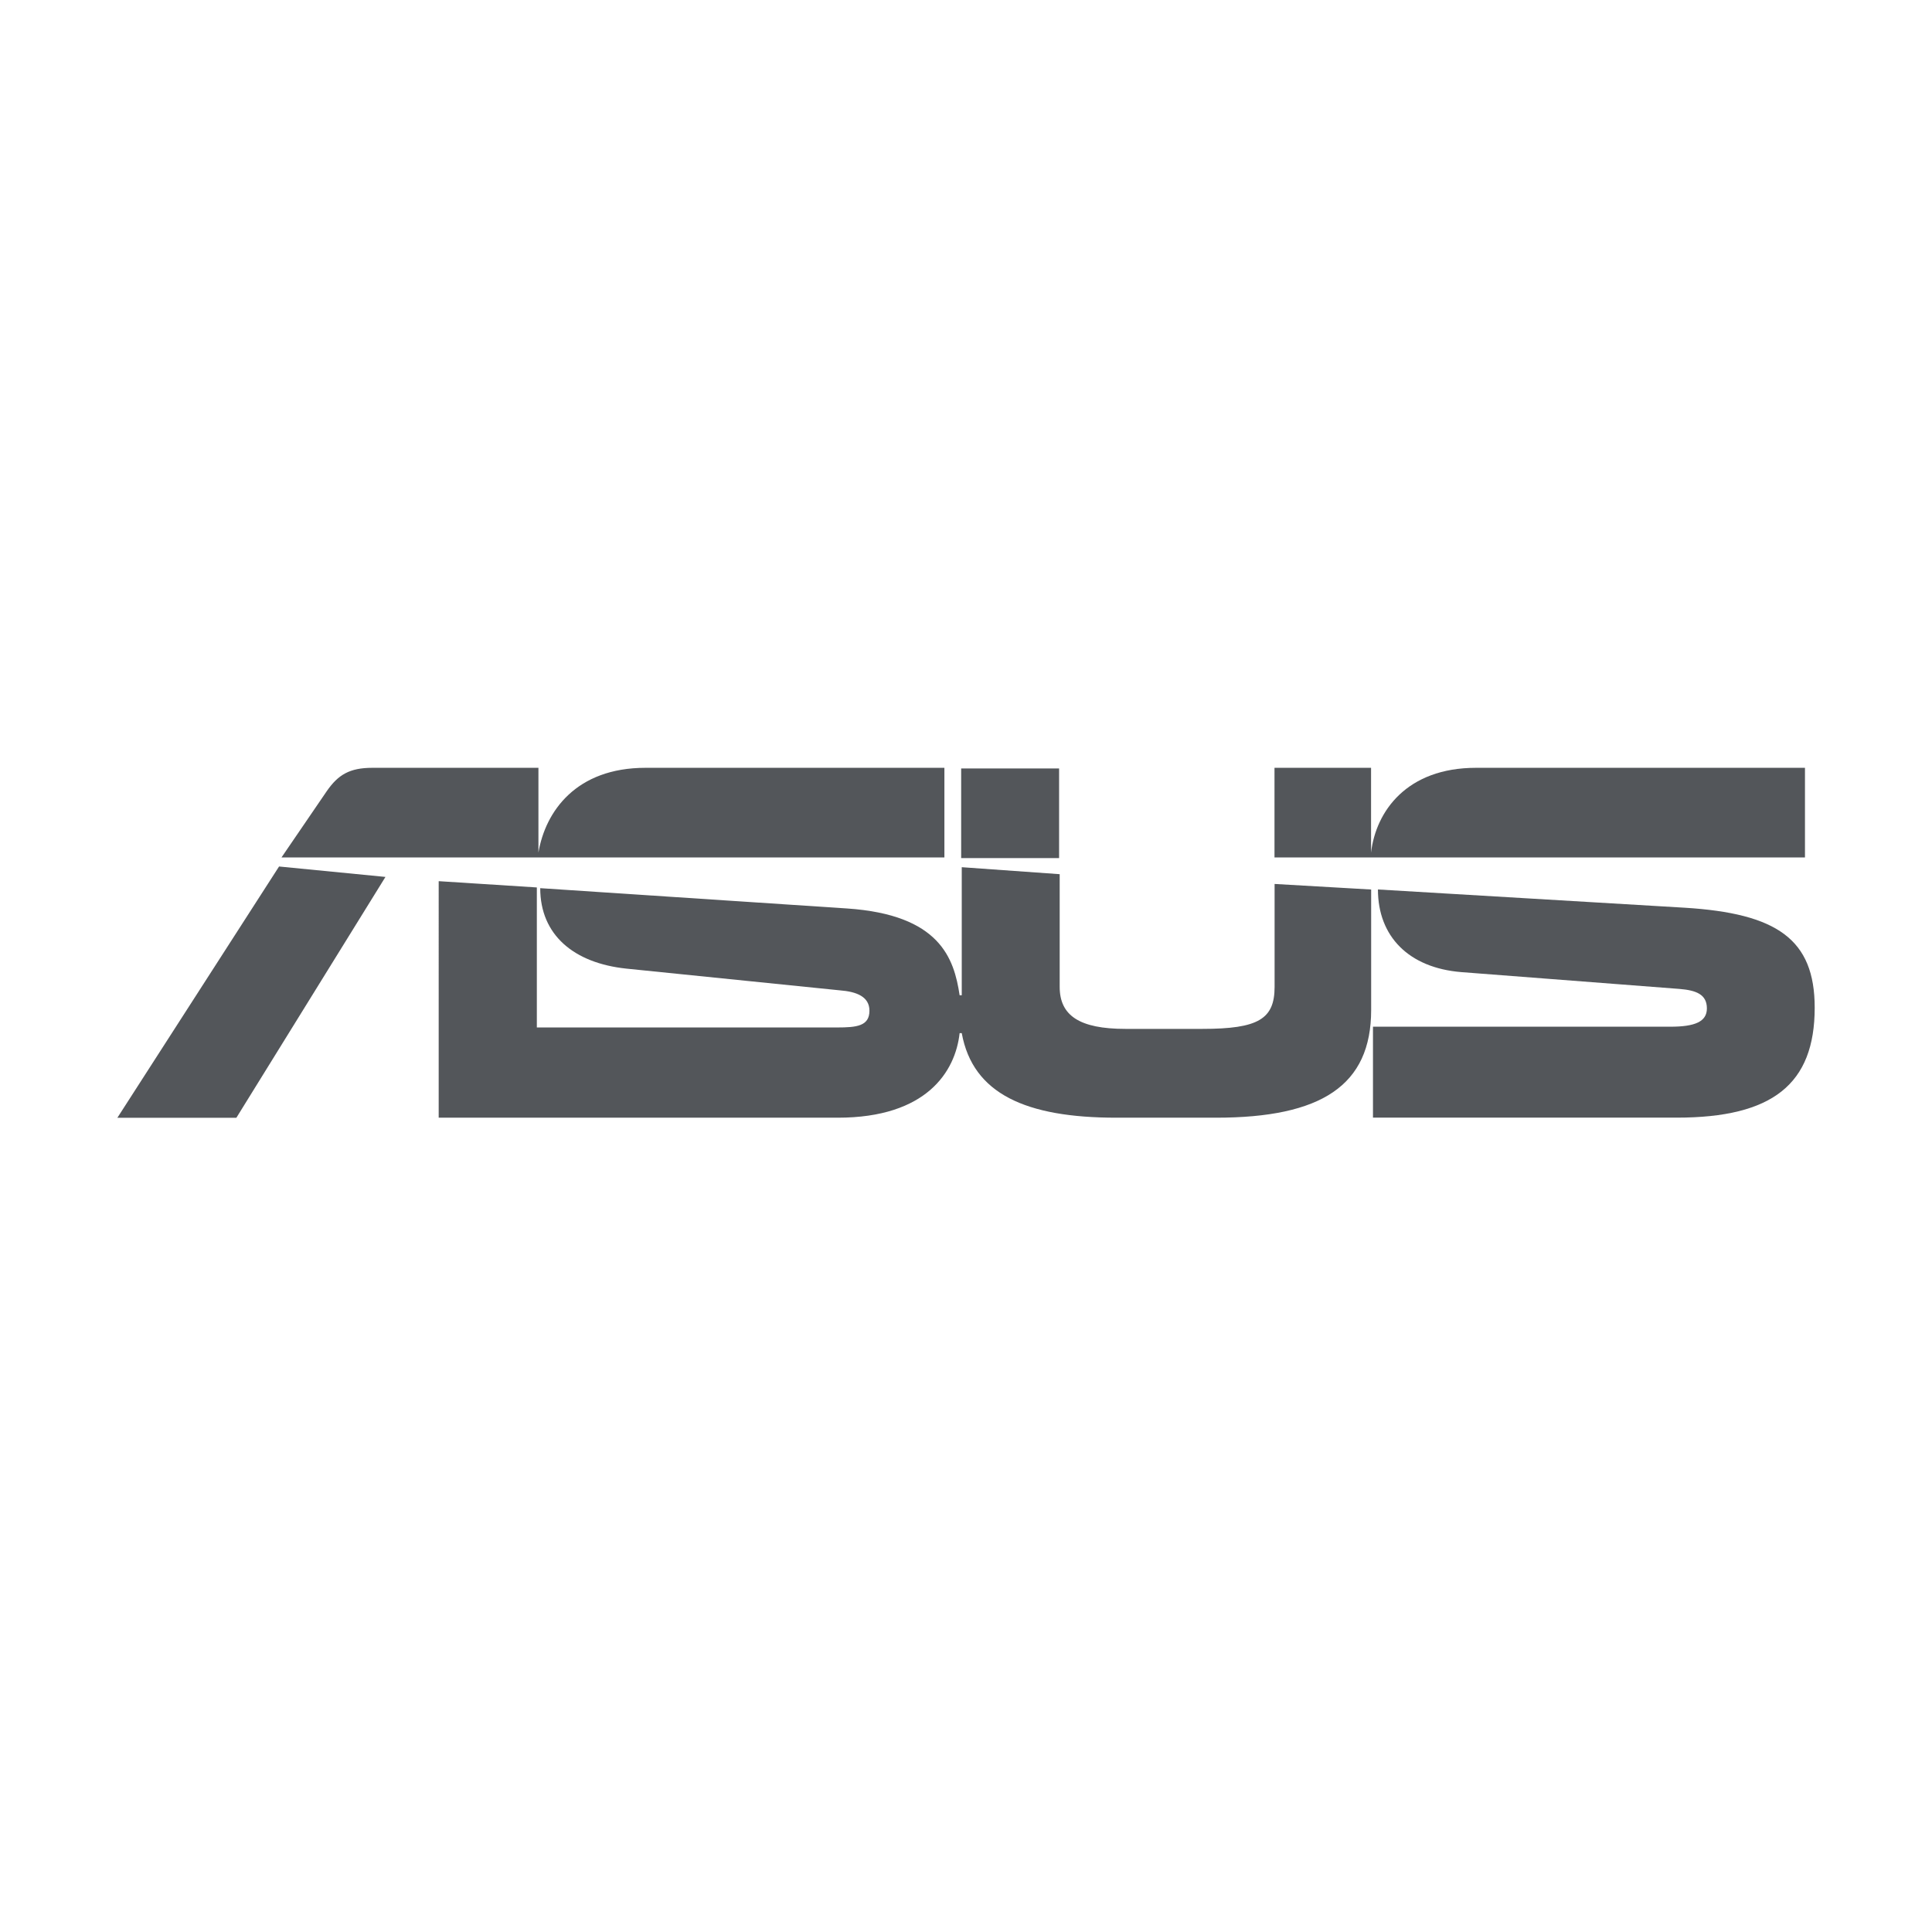
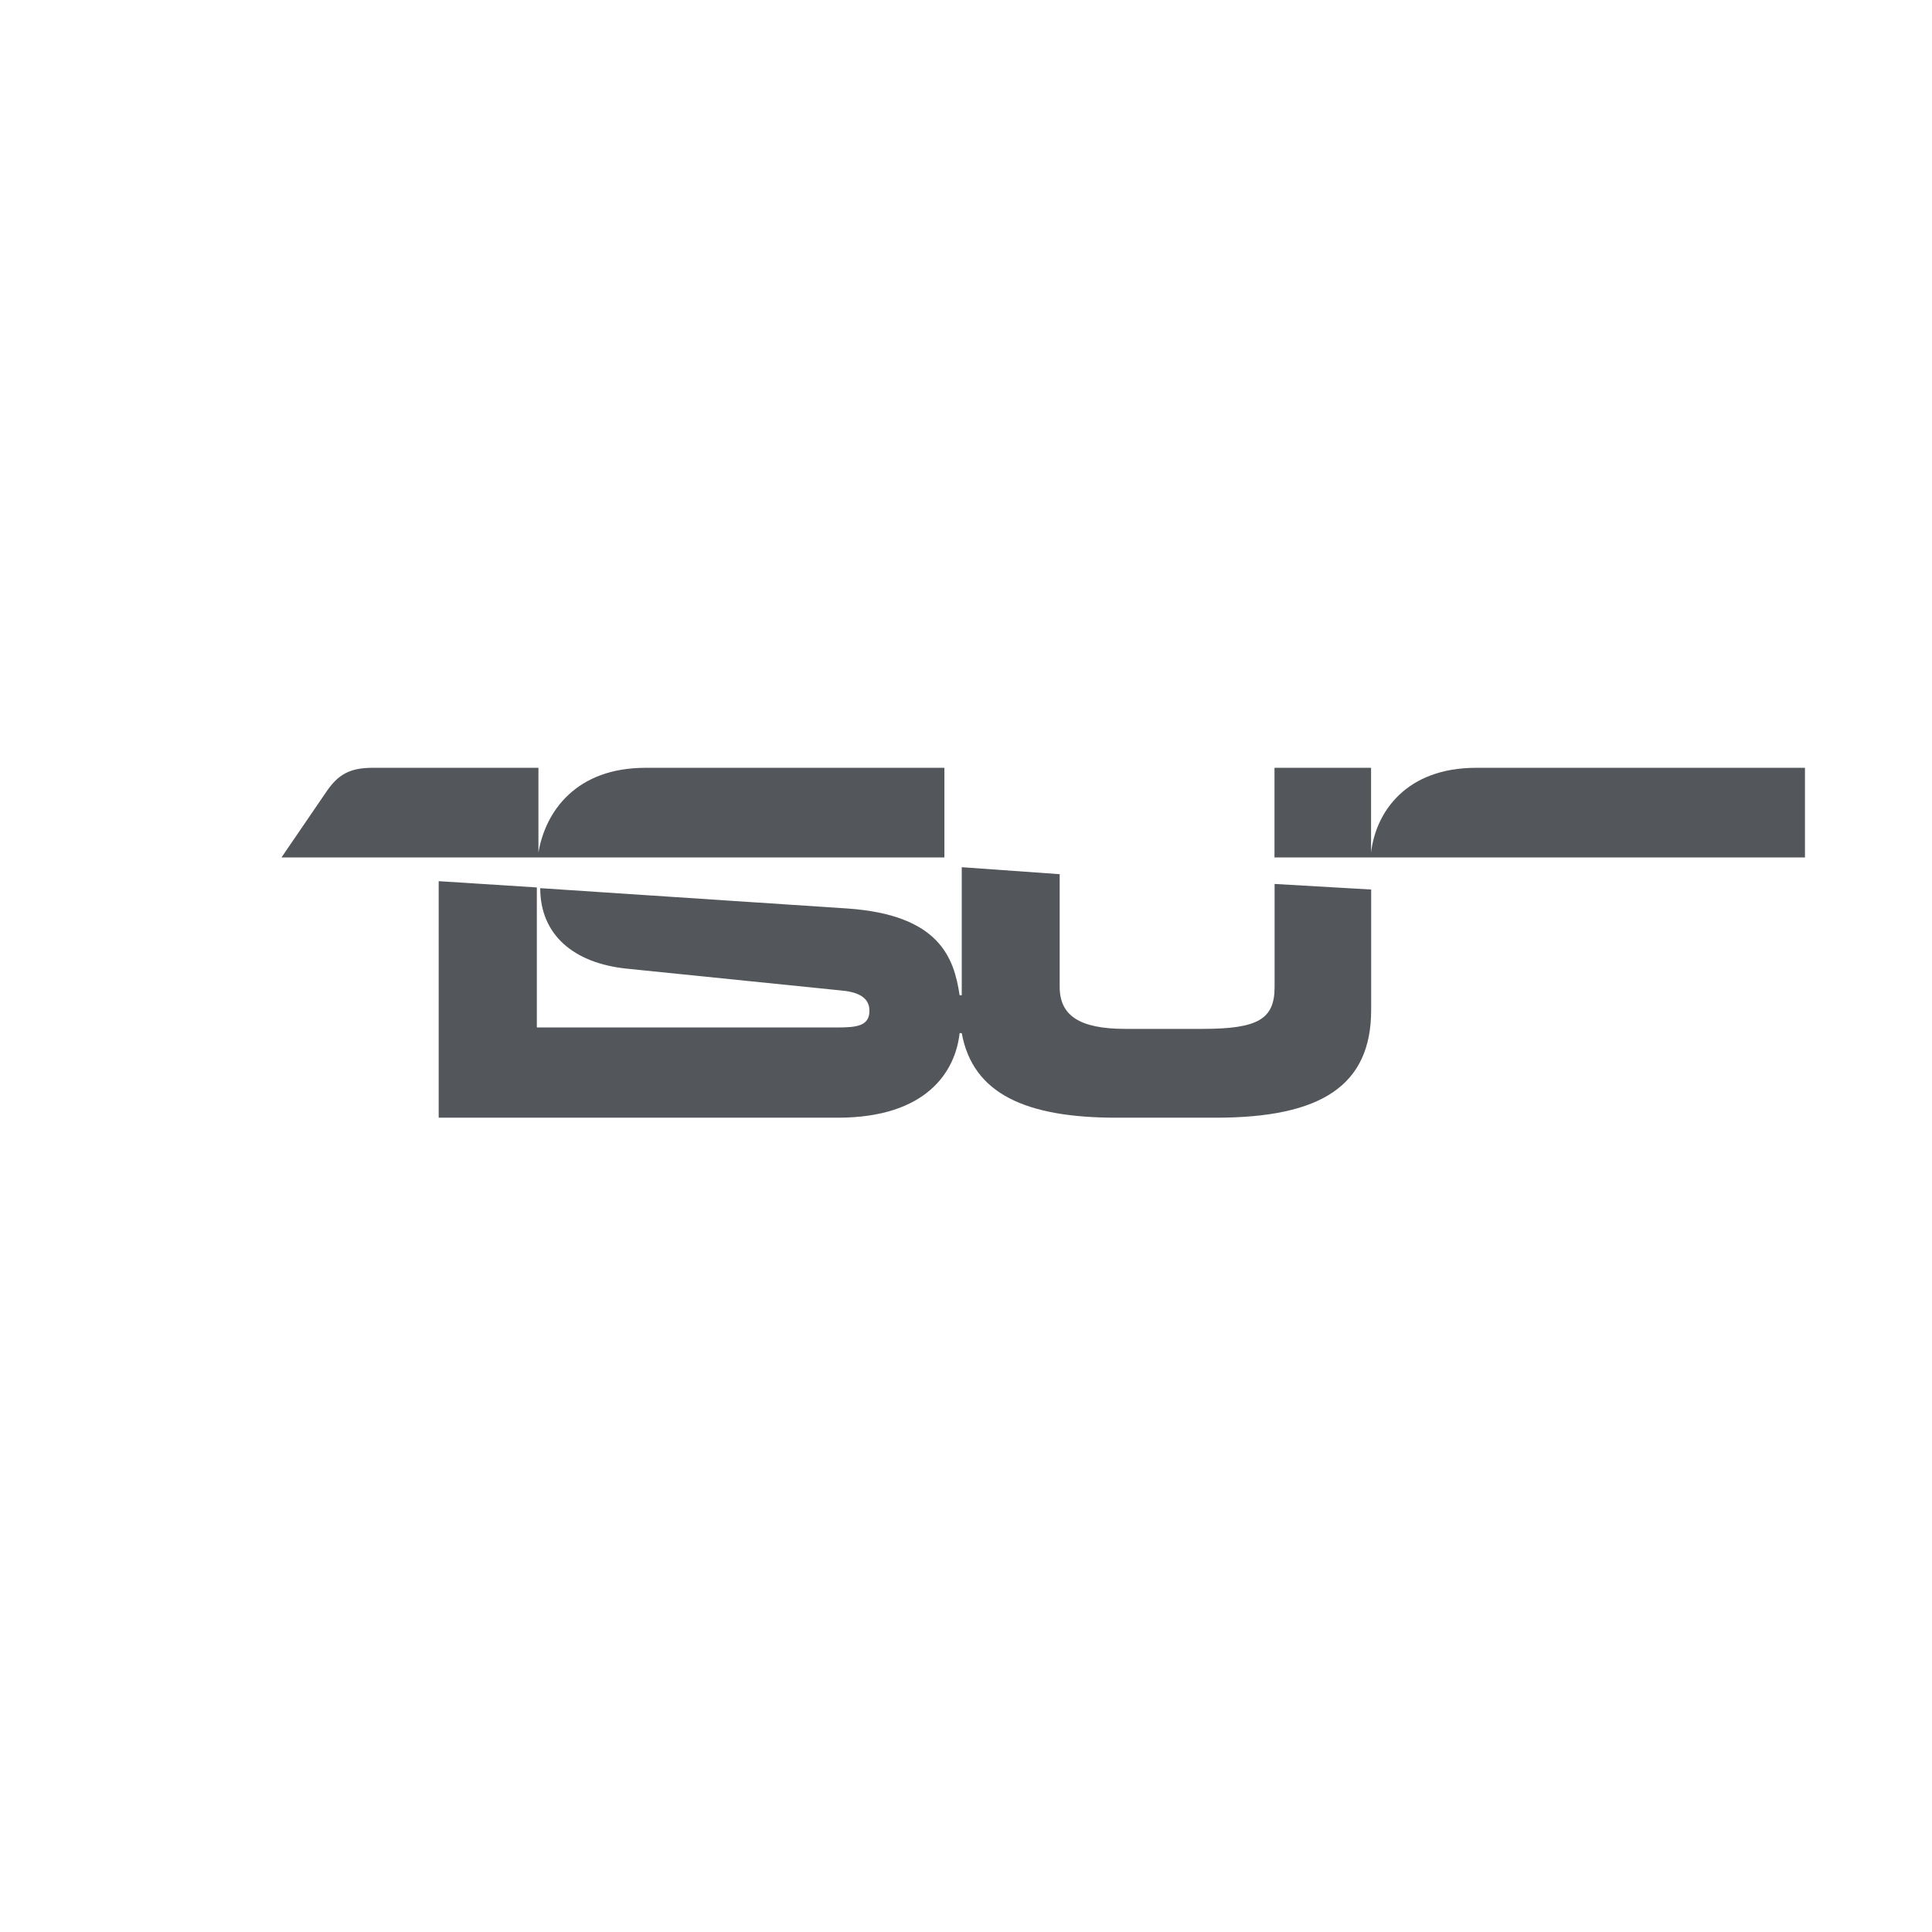
<svg xmlns="http://www.w3.org/2000/svg" xml:space="preserve" style="fill-rule:evenodd;clip-rule:evenodd;stroke-linejoin:round;stroke-miterlimit:2" viewBox="0 0 1080 1080">
-   <path d="m0-120.546-192.767-11.465c0 29.553 19.397 49.291 52.419 51.966L-3.155-69.473c10.572.864 17.233 3.469 17.233 12.257 0 8.339-7.492 11.499-22.967 11.499h-187v57.182H-4.903c60.236 0 86.773-21.038 86.773-69.13 0-43.109-23.787-59.308-81.87-62.881" style="fill:#53565a;fill-rule:nonzero" transform="matrix(.889 0 0 .889 941.645 614.578)" />
  <path d="M0-7.038c0 20.217-10.162 26.431-45.342 26.431h-48.47c-28.935 0-41.324-8.409-41.324-26.431v-70.845l-61.578-4.393v80.53h-1.338c-3.506-23.276-12.394-50.633-70.818-54.583l-192.905-12.767c0 29.452 21.182 47.127 54.167 50.597l134.283 13.662c10.53.821 18.565 3.981 18.565 12.8 0 9.677-8.035 10.54-20.355 10.54h-188.786v-88.046l-61.717-3.947V75.238h250.95c55.882 0 73.936-29.037 76.616-53.165h1.338c6.964 38.202 40.365 53.165 97.212 53.165h62.569c66.353 0 97.654-20.244 97.654-67.755v-75.721L0-71.742v64.704Z" style="fill:#53565a;fill-rule:nonzero" transform="matrix(.889 0 0 .889 712.506 557.913)" />
-   <path d="M0 157.997h74.831L168.573 6.558 101.671 0 0 157.997Z" style="fill:#53565a;fill-rule:nonzero" transform="matrix(.889 0 0 .889 65.61 484.377)" />
  <path d="M0-56.362c-43.557 0-62.948 27.323-66.007 53.306v-53.306h-60.721V0h333.567v-56.362H0Z" style="fill:#53565a;fill-rule:nonzero" transform="matrix(.889 0 0 .889 825.111 479.316)" />
-   <path d="M885.124 762.394h61.579v56.362h-61.579z" style="fill:#53565a" transform="matrix(-.889 0 0 .889 1378.914 -248.193)" />
  <path d="M0-56.362h-187.959c-43.563 0-62.922 27.323-67.312 53.306v-53.306h-104.454c-14.313 0-21.485 4.394-28.562 14.553L-416.838 0H0v-56.362Z" style="fill:#53565a;fill-rule:nonzero" transform="matrix(.889 0 0 .889 527.924 479.316)" />
</svg>